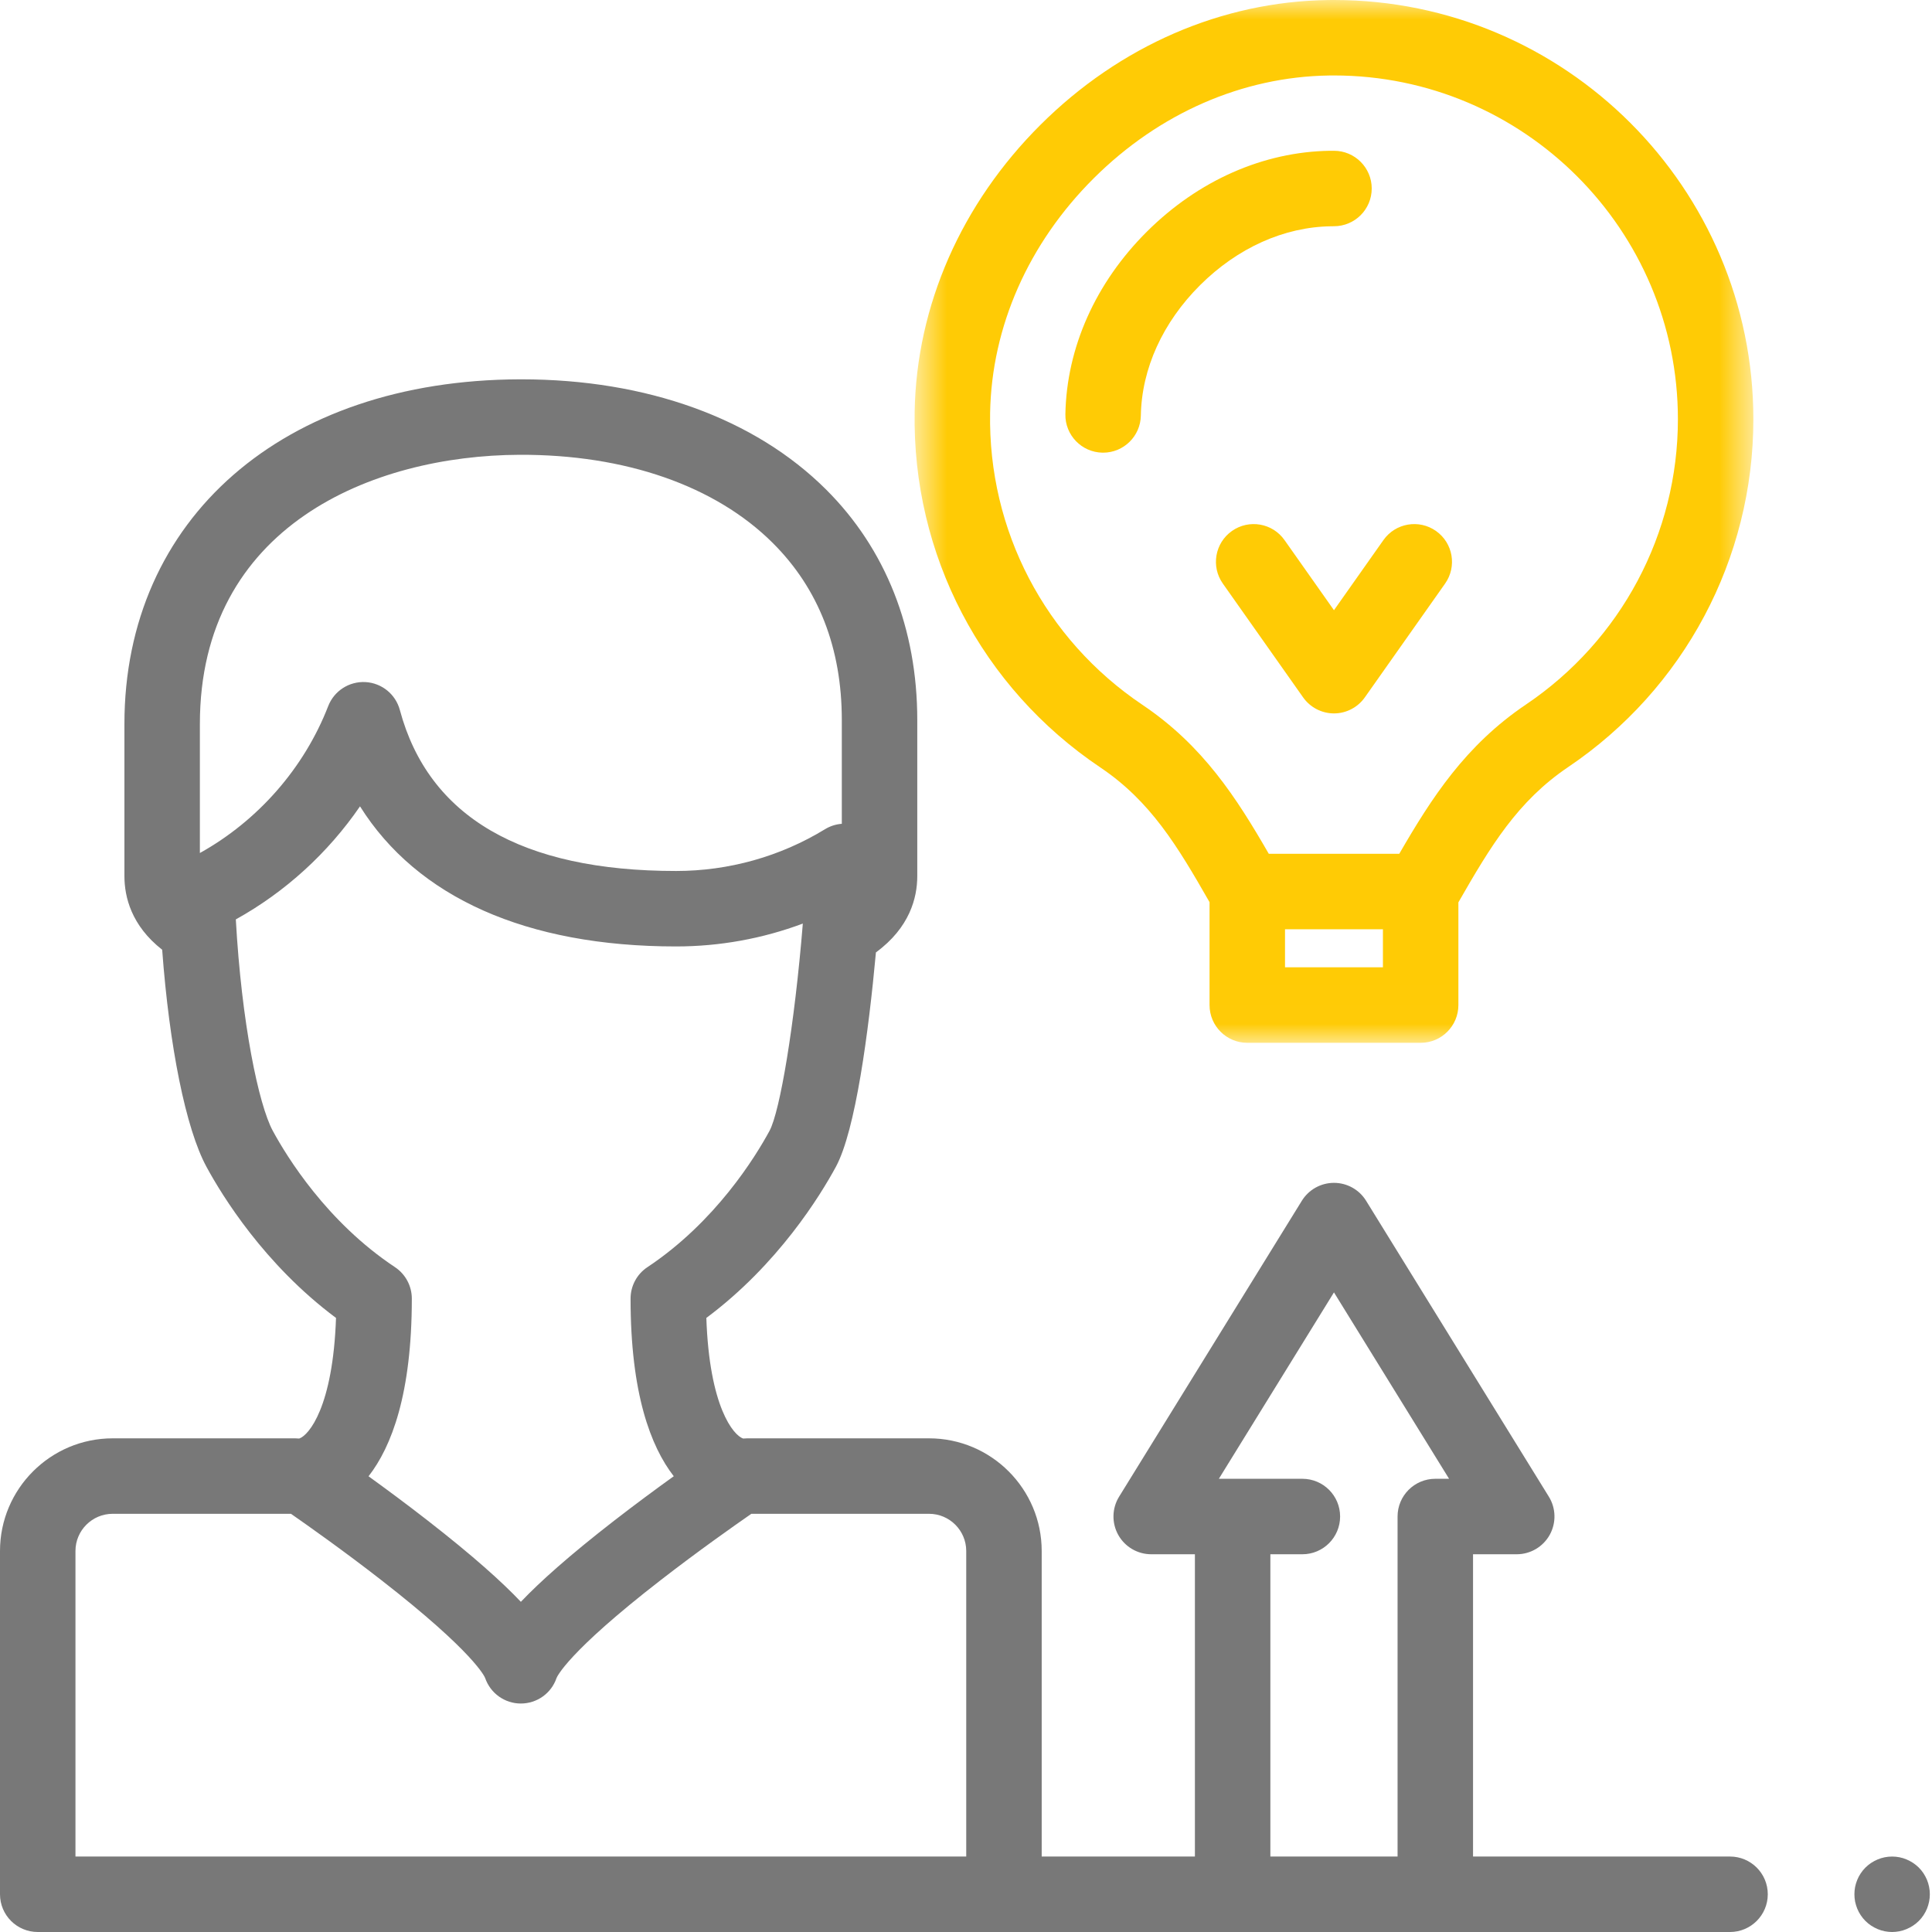
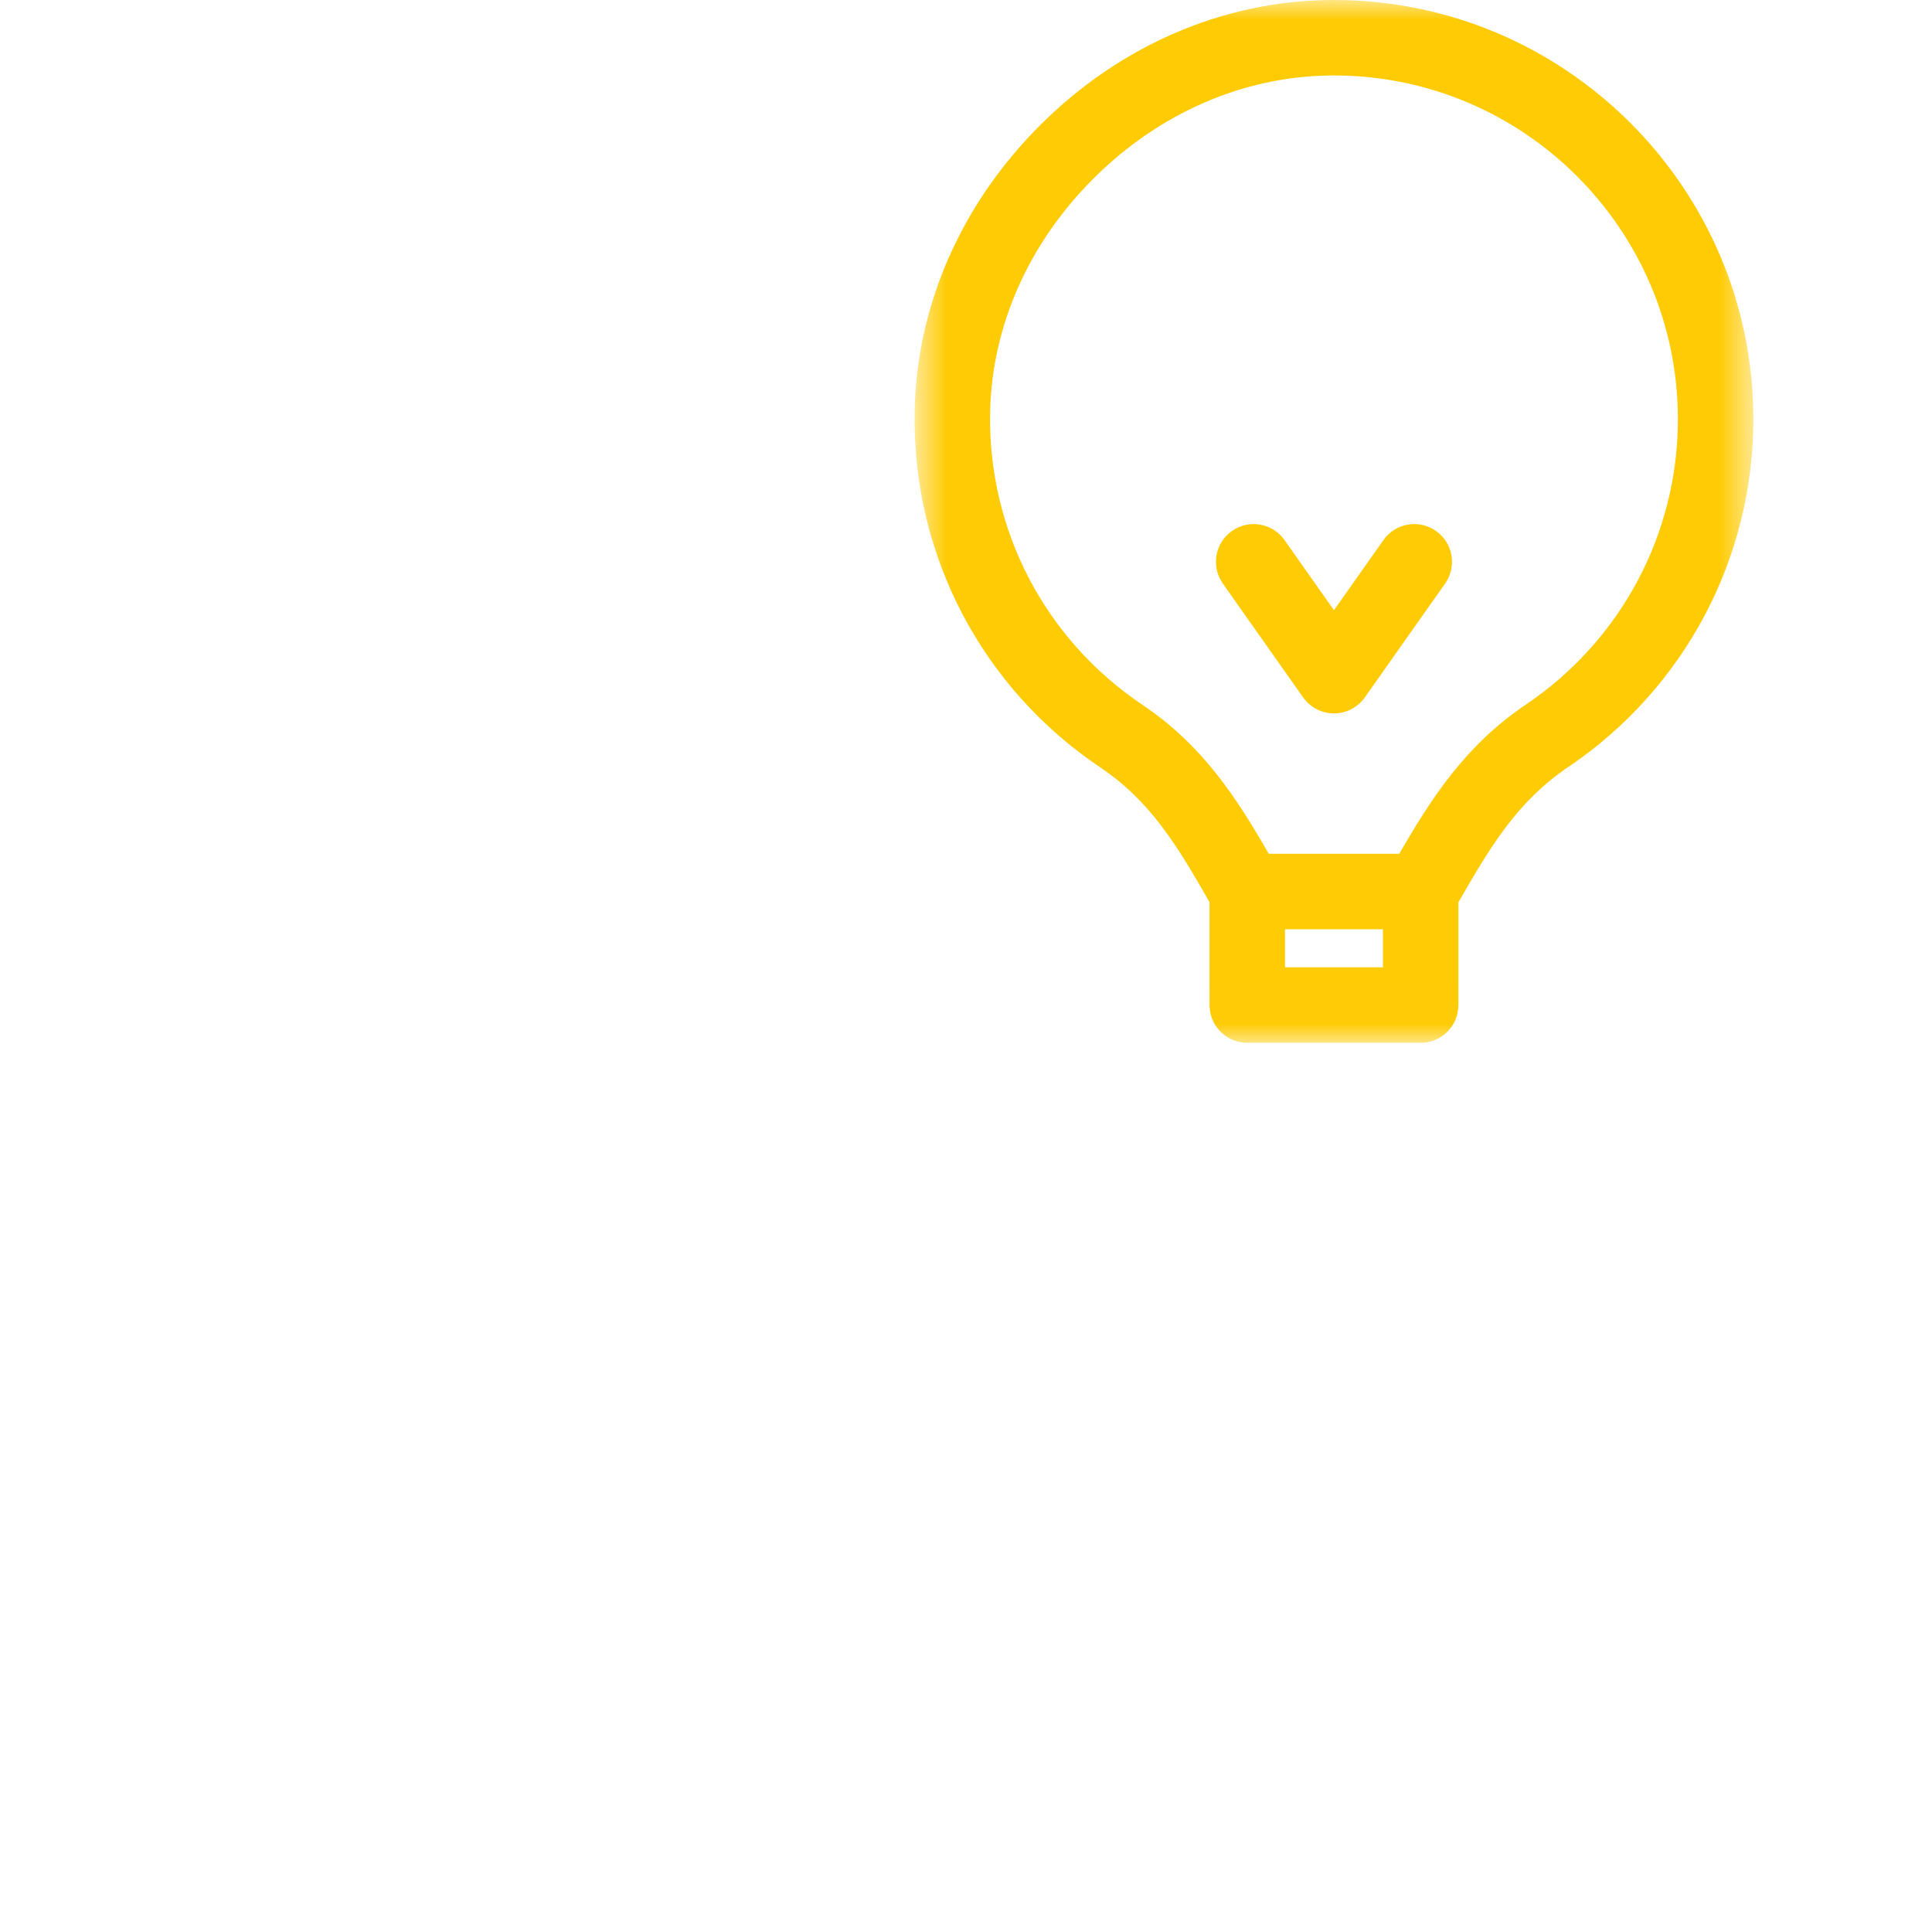
<svg xmlns="http://www.w3.org/2000/svg" width="50" height="50" viewBox="0 0 50 50" fill="none">
-   <path fill-rule="evenodd" clip-rule="evenodd" d="M28.549 11.715H28.531C27.992 11.705 27.562 11.26 27.572 10.721C27.603 8.998 28.352 7.319 29.681 5.995C31.012 4.67 32.695 3.927 34.42 3.902C34.454 3.902 34.489 3.902 34.523 3.902C35.062 3.902 35.5 4.339 35.5 4.878C35.5 5.418 35.062 5.855 34.523 5.855C34.498 5.855 34.473 5.855 34.449 5.856C33.232 5.873 32.029 6.414 31.06 7.378C30.091 8.343 29.546 9.542 29.525 10.756C29.515 11.289 29.08 11.715 28.549 11.715Z" fill="#FFCB05" />
  <path fill-rule="evenodd" clip-rule="evenodd" d="M34.523 18.463C34.206 18.463 33.908 18.308 33.725 18.049L31.647 15.103C31.336 14.662 31.441 14.053 31.882 13.742C32.323 13.431 32.932 13.536 33.243 13.977L34.523 15.792L35.803 13.977C36.114 13.536 36.723 13.431 37.164 13.742C37.605 14.053 37.71 14.662 37.399 15.103L35.321 18.049C35.138 18.308 34.84 18.463 34.523 18.463Z" fill="#FFCB05" />
-   <path fill-rule="evenodd" clip-rule="evenodd" d="M48.967 50C48.904 50 48.84 49.993 48.777 49.981C48.714 49.969 48.653 49.949 48.594 49.925C48.535 49.9 48.479 49.87 48.425 49.835C48.373 49.8 48.322 49.759 48.277 49.714C48.232 49.669 48.191 49.619 48.156 49.566C48.12 49.513 48.09 49.456 48.066 49.397C48.042 49.338 48.023 49.276 48.01 49.214C47.998 49.151 47.992 49.087 47.992 49.023C47.992 48.96 47.998 48.896 48.01 48.833C48.023 48.77 48.042 48.709 48.066 48.65C48.09 48.591 48.12 48.534 48.156 48.481C48.191 48.428 48.232 48.378 48.277 48.333C48.322 48.288 48.373 48.247 48.425 48.212C48.479 48.177 48.535 48.147 48.594 48.122C48.653 48.098 48.714 48.078 48.777 48.066C48.903 48.041 49.033 48.041 49.159 48.066C49.221 48.078 49.283 48.098 49.341 48.122C49.4 48.147 49.456 48.177 49.51 48.212C49.563 48.247 49.614 48.288 49.659 48.333C49.704 48.378 49.745 48.428 49.78 48.481C49.815 48.534 49.845 48.591 49.87 48.65C49.894 48.709 49.913 48.77 49.925 48.833C49.938 48.896 49.944 48.96 49.944 49.023C49.944 49.087 49.938 49.151 49.925 49.214C49.913 49.276 49.894 49.338 49.87 49.397C49.845 49.456 49.815 49.513 49.78 49.566C49.745 49.619 49.704 49.669 49.659 49.714C49.614 49.759 49.563 49.8 49.51 49.835C49.456 49.87 49.4 49.9 49.341 49.925C49.283 49.949 49.221 49.969 49.159 49.981C49.095 49.993 49.032 50 48.967 50Z" fill="#787878" />
  <mask id="mask0" mask-type="alpha" maskUnits="userSpaceOnUse" x="23" y="0" width="23" height="27">
    <path fill-rule="evenodd" clip-rule="evenodd" d="M23.669 0H45.377V26.988H23.669V0Z" fill="white" />
  </mask>
  <g mask="url(#mask0)">
    <path fill-rule="evenodd" clip-rule="evenodd" d="M25.624 10.687C25.663 8.454 26.616 6.297 28.306 4.614C29.997 2.93 32.158 1.986 34.394 1.954C34.437 1.953 34.48 1.953 34.523 1.953C39.431 1.953 43.424 5.944 43.424 10.85C43.424 13.812 41.954 16.572 39.493 18.232C37.924 19.291 37.054 20.643 36.213 22.096H32.836C32 20.647 31.133 19.294 29.565 18.24C27.044 16.545 25.57 13.721 25.624 10.687ZM33.256 25.034H35.79V24.049H33.256V25.034ZM28.476 19.861C29.777 20.736 30.472 21.894 31.303 23.348V26.011C31.303 26.55 31.74 26.988 32.28 26.988H36.767C37.306 26.988 37.743 26.55 37.743 26.011V23.353C38.578 21.895 39.276 20.735 40.585 19.851C43.586 17.827 45.377 14.462 45.377 10.851C45.377 4.868 40.508 -2.95639e-05 34.523 -2.95639e-05C34.47 -2.95639e-05 34.417 0 34.365 0.001C31.621 0.04 28.98 1.186 26.928 3.23C24.877 5.274 23.719 7.909 23.671 10.652C23.605 14.352 25.401 17.795 28.476 19.861Z" fill="#FFCB05" />
  </g>
-   <path fill-rule="evenodd" clip-rule="evenodd" d="M32.877 48.047V40.224H33.706C34.245 40.224 34.682 39.786 34.682 39.247C34.682 38.708 34.245 38.271 33.706 38.271H31.544L34.523 33.447L37.502 38.271H37.145C36.606 38.271 36.169 38.708 36.169 39.247V48.047H32.877ZM1.953 48.047V40.139C1.953 39.609 2.385 39.177 2.916 39.177H7.53C7.96 39.476 8.898 40.138 9.859 40.886C12.291 42.777 12.547 43.404 12.556 43.428C12.692 43.822 13.062 44.087 13.479 44.087C13.896 44.087 14.267 43.824 14.402 43.43C14.412 43.404 14.668 42.776 17.108 40.886C18.073 40.138 19.014 39.476 19.445 39.177H24.043C24.574 39.177 25.006 39.609 25.006 40.14V48.047H1.953ZM7.06 29.266C6.694 28.589 6.253 26.482 6.103 23.794C7.385 23.084 8.49 22.073 9.317 20.868C10.794 23.223 13.621 24.494 17.497 24.494C18.624 24.494 19.735 24.292 20.777 23.902C20.564 26.529 20.185 28.767 19.915 29.266C19.552 29.937 18.516 31.624 16.755 32.794C16.482 32.975 16.319 33.281 16.319 33.608C16.319 36.062 16.84 37.436 17.437 38.205C16.987 38.528 16.448 38.926 15.894 39.355C14.728 40.26 13.974 40.936 13.48 41.455C12.988 40.936 12.237 40.261 11.074 39.356C10.524 38.927 9.986 38.53 9.538 38.206C10.136 37.439 10.658 36.065 10.658 33.608C10.658 33.281 10.494 32.975 10.222 32.794C8.459 31.624 7.424 29.937 7.06 29.266ZM13.45 11.77C16.183 11.76 18.514 12.572 20.001 14.054C21.185 15.234 21.786 16.775 21.786 18.635V21.32C21.635 21.331 21.485 21.378 21.351 21.46C20.194 22.167 18.861 22.541 17.497 22.541C13.496 22.541 11.09 21.139 10.348 18.374C10.238 17.966 9.879 17.675 9.457 17.652C9.036 17.63 8.647 17.88 8.494 18.274C7.871 19.879 6.676 21.24 5.173 22.076V18.736C5.173 13.616 9.632 11.784 13.45 11.77ZM44.773 48.047H38.122V40.224H39.253C39.607 40.224 39.933 40.032 40.106 39.723C40.278 39.413 40.27 39.035 40.084 38.734L35.354 31.075C35.176 30.787 34.861 30.612 34.523 30.612C34.185 30.612 33.87 30.787 33.692 31.075L28.962 38.734C28.776 39.035 28.768 39.413 28.94 39.723C29.113 40.032 29.439 40.224 29.793 40.224H30.924V48.047H26.959V40.139C26.959 38.532 25.651 37.224 24.043 37.224H19.337C19.304 37.224 19.272 37.226 19.239 37.229C19.236 37.228 19.232 37.228 19.229 37.228C18.983 37.143 18.359 36.414 18.28 34.108C20.136 32.725 21.231 30.938 21.633 30.196V30.196C22.141 29.258 22.48 26.709 22.669 24.648C23.544 24.006 23.739 23.233 23.739 22.672V18.635C23.739 16.271 22.923 14.208 21.38 12.67C19.533 10.829 16.735 9.817 13.497 9.817H13.443C7.328 9.838 3.22 13.422 3.22 18.736V22.672C3.22 23.212 3.399 23.954 4.197 24.579C4.382 27.084 4.809 29.211 5.343 30.196C5.745 30.938 6.839 32.725 8.696 34.108C8.616 36.414 7.992 37.143 7.747 37.228C7.743 37.228 7.74 37.228 7.736 37.229C7.704 37.226 7.671 37.224 7.638 37.224H2.916C1.308 37.224 0 38.532 0 40.139V49.023C0 49.563 0.437 50 0.977 50H44.773C45.312 50 45.75 49.563 45.75 49.023C45.75 48.484 45.312 48.047 44.773 48.047Z" fill="#787878" />
</svg>